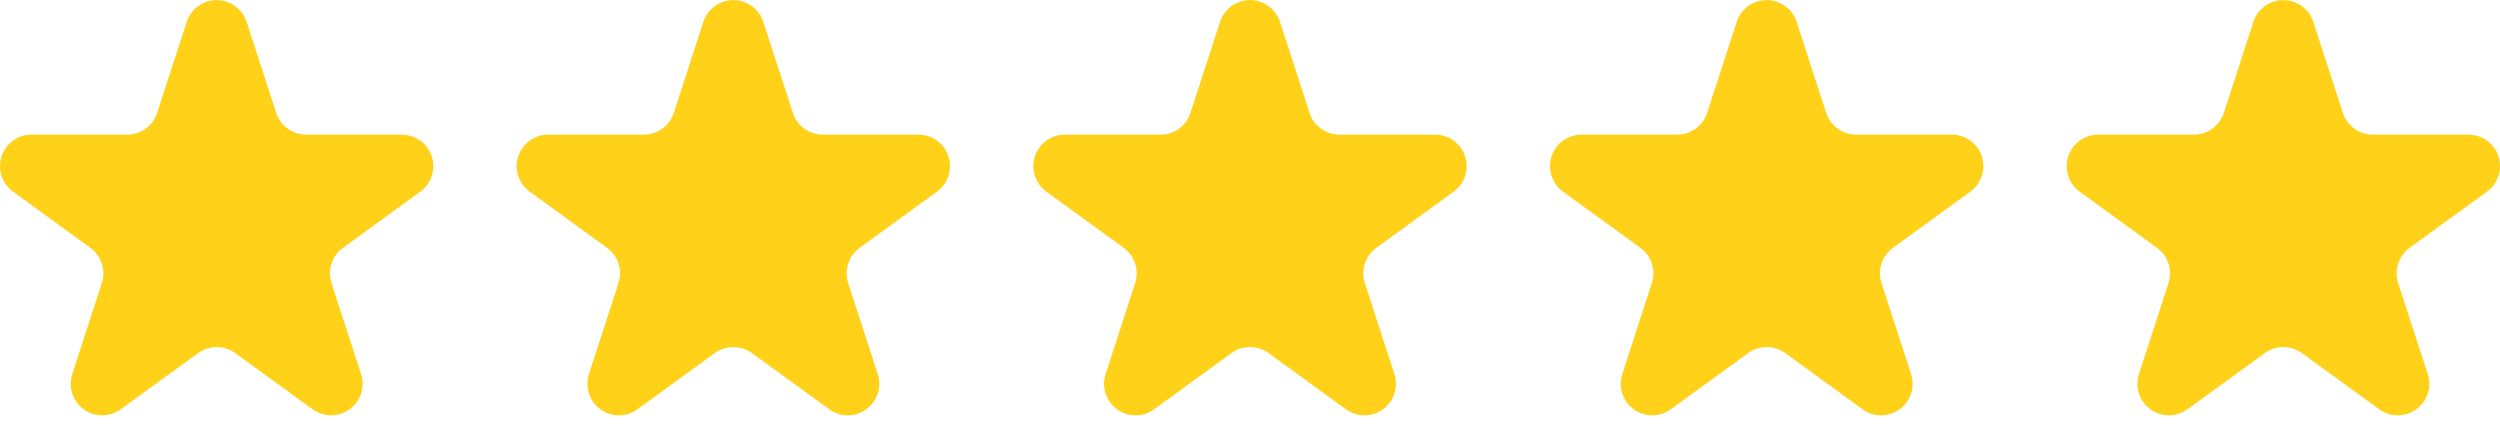
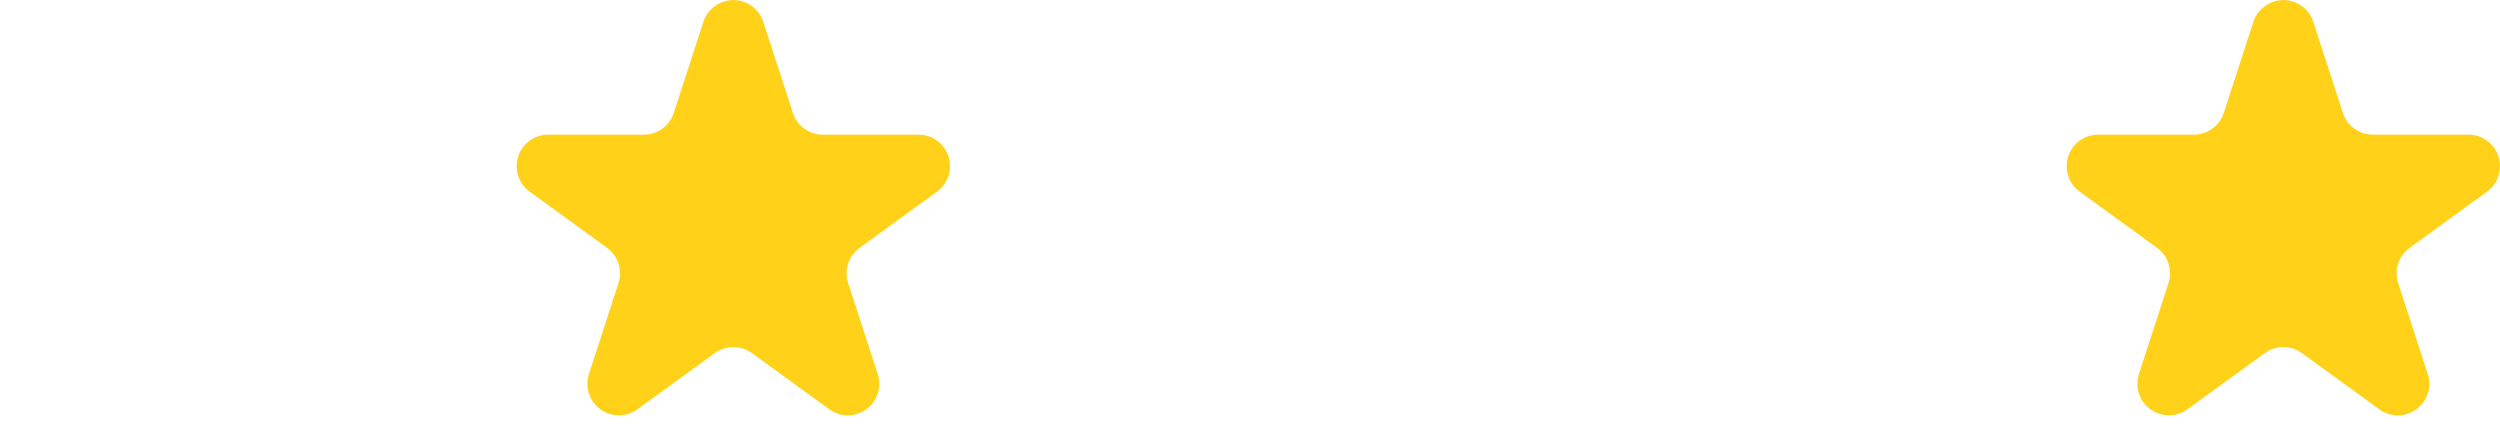
<svg xmlns="http://www.w3.org/2000/svg" width="153" height="26" viewBox="0 0 153 26" fill="none">
  <path d="M141.574 1.339L143.383 6.907C143.509 7.295 143.754 7.632 144.084 7.871C144.413 8.111 144.81 8.24 145.217 8.24H151.072C151.479 8.24 151.876 8.369 152.205 8.608C152.535 8.847 152.78 9.185 152.906 9.572C153.032 9.959 153.032 10.376 152.906 10.764C152.78 11.151 152.535 11.488 152.205 11.728L147.468 15.169C147.139 15.409 146.894 15.746 146.768 16.133C146.642 16.521 146.642 16.938 146.768 17.325L148.577 22.894C148.703 23.281 148.703 23.698 148.577 24.085C148.452 24.473 148.206 24.81 147.877 25.049C147.548 25.289 147.151 25.418 146.744 25.418C146.337 25.418 145.94 25.289 145.61 25.049L140.873 21.608C140.544 21.369 140.147 21.24 139.74 21.24C139.333 21.24 138.936 21.369 138.607 21.608L133.87 25.049C133.541 25.289 133.144 25.418 132.737 25.418C132.33 25.418 131.933 25.289 131.603 25.049C131.274 24.81 131.029 24.473 130.903 24.085C130.777 23.698 130.777 23.281 130.903 22.894L132.712 17.325C132.838 16.938 132.838 16.521 132.712 16.133C132.587 15.746 132.341 15.409 132.012 15.169L127.275 11.728C126.946 11.488 126.7 11.151 126.575 10.764C126.449 10.376 126.449 9.959 126.575 9.572C126.7 9.185 126.946 8.847 127.275 8.608C127.604 8.369 128.001 8.24 128.408 8.24H134.264C134.671 8.24 135.067 8.111 135.397 7.871C135.726 7.632 135.971 7.295 136.097 6.907L137.907 1.339C138.032 0.951 138.278 0.614 138.607 0.375C138.936 0.135 139.333 0.006 139.74 0.006C140.147 0.006 140.544 0.135 140.873 0.375C141.203 0.614 141.448 0.951 141.574 1.339Z" fill="#FFD119" />
-   <path d="M109.954 1.339L111.763 6.907C111.889 7.295 112.134 7.632 112.464 7.871C112.793 8.111 113.19 8.24 113.597 8.24H119.452C119.859 8.24 120.256 8.369 120.585 8.608C120.915 8.847 121.16 9.185 121.286 9.572C121.412 9.959 121.412 10.376 121.286 10.764C121.16 11.151 120.915 11.488 120.585 11.728L115.848 15.169C115.519 15.409 115.274 15.746 115.148 16.133C115.022 16.521 115.022 16.938 115.148 17.325L116.957 22.894C117.083 23.281 117.083 23.698 116.957 24.085C116.831 24.473 116.586 24.81 116.257 25.049C115.927 25.289 115.531 25.418 115.124 25.418C114.716 25.418 114.32 25.289 113.99 25.049L109.253 21.608C108.924 21.369 108.527 21.24 108.12 21.24C107.713 21.24 107.316 21.369 106.987 21.608L102.25 25.049C101.92 25.289 101.524 25.418 101.117 25.418C100.709 25.418 100.313 25.289 99.983 25.049C99.654 24.81 99.409 24.473 99.283 24.085C99.157 23.698 99.157 23.281 99.283 22.894L101.092 17.325C101.218 16.938 101.218 16.521 101.092 16.133C100.966 15.746 100.721 15.409 100.392 15.169L95.655 11.728C95.326 11.488 95.08 11.151 94.954 10.764C94.829 10.376 94.829 9.959 94.954 9.572C95.08 9.185 95.326 8.847 95.655 8.608C95.984 8.369 96.381 8.24 96.788 8.24H102.643C103.051 8.24 103.447 8.111 103.777 7.871C104.106 7.632 104.351 7.295 104.477 6.907L106.286 1.339C106.412 0.951 106.657 0.614 106.987 0.375C107.316 0.135 107.713 0.006 108.12 0.006C108.527 0.006 108.924 0.135 109.253 0.375C109.583 0.614 109.828 0.951 109.954 1.339Z" fill="#FFD119" />
-   <path d="M78.334 1.339L80.143 6.907C80.269 7.295 80.514 7.632 80.844 7.871C81.173 8.111 81.57 8.24 81.977 8.24H87.832C88.239 8.24 88.636 8.369 88.965 8.608C89.295 8.847 89.54 9.185 89.666 9.572C89.792 9.959 89.792 10.376 89.666 10.764C89.54 11.151 89.295 11.488 88.965 11.728L84.228 15.169C83.899 15.409 83.654 15.746 83.528 16.133C83.402 16.521 83.402 16.938 83.528 17.325L85.337 22.894C85.463 23.281 85.463 23.698 85.337 24.085C85.212 24.473 84.966 24.81 84.637 25.049C84.308 25.289 83.911 25.418 83.504 25.418C83.097 25.418 82.7 25.289 82.37 25.049L77.633 21.608C77.304 21.369 76.907 21.24 76.5 21.24C76.093 21.24 75.696 21.369 75.367 21.608L70.63 25.049C70.3 25.289 69.904 25.418 69.497 25.418C69.089 25.418 68.693 25.289 68.363 25.049C68.034 24.81 67.789 24.473 67.663 24.085C67.537 23.698 67.537 23.281 67.663 22.894L69.472 17.325C69.598 16.938 69.598 16.521 69.472 16.133C69.347 15.746 69.101 15.409 68.772 15.169L64.035 11.728C63.706 11.488 63.46 11.151 63.334 10.764C63.209 10.376 63.209 9.959 63.334 9.572C63.46 9.185 63.706 8.847 64.035 8.608C64.364 8.369 64.761 8.24 65.168 8.24H71.023C71.431 8.24 71.827 8.111 72.157 7.871C72.486 7.632 72.731 7.295 72.857 6.907L74.666 1.339C74.792 0.951 75.037 0.614 75.367 0.375C75.696 0.135 76.093 0.006 76.5 0.006C76.907 0.006 77.304 0.135 77.633 0.375C77.963 0.614 78.208 0.951 78.334 1.339Z" fill="#FFD119" />
  <path d="M46.714 1.339L48.523 6.907C48.649 7.295 48.894 7.632 49.223 7.871C49.553 8.111 49.95 8.24 50.357 8.24H56.212C56.619 8.24 57.016 8.369 57.345 8.608C57.675 8.847 57.92 9.185 58.046 9.572C58.171 9.959 58.171 10.376 58.046 10.764C57.92 11.151 57.675 11.488 57.345 11.728L52.608 15.169C52.279 15.409 52.034 15.746 51.908 16.133C51.782 16.521 51.782 16.938 51.908 17.325L53.717 22.894C53.843 23.281 53.843 23.698 53.717 24.085C53.591 24.473 53.346 24.81 53.017 25.049C52.687 25.289 52.291 25.418 51.883 25.418C51.476 25.418 51.08 25.289 50.75 25.049L46.013 21.608C45.684 21.369 45.287 21.24 44.88 21.24C44.473 21.24 44.076 21.369 43.747 21.608L39.01 25.049C38.68 25.289 38.284 25.418 37.876 25.418C37.469 25.418 37.073 25.289 36.743 25.049C36.414 24.81 36.169 24.473 36.043 24.085C35.917 23.698 35.917 23.281 36.043 22.894L37.852 17.325C37.978 16.938 37.978 16.521 37.852 16.133C37.726 15.746 37.481 15.409 37.152 15.169L32.415 11.728C32.085 11.488 31.84 11.151 31.714 10.764C31.588 10.376 31.588 9.959 31.714 9.572C31.84 9.185 32.085 8.847 32.415 8.608C32.744 8.369 33.141 8.24 33.548 8.24H39.403C39.81 8.24 40.207 8.111 40.537 7.871C40.866 7.632 41.111 7.295 41.237 6.907L43.046 1.339C43.172 0.951 43.417 0.614 43.747 0.375C44.076 0.135 44.473 0.006 44.88 0.006C45.287 0.006 45.684 0.135 46.013 0.375C46.343 0.614 46.588 0.951 46.714 1.339Z" fill="#FFD119" />
-   <path d="M15.094 1.339L16.903 6.907C17.029 7.295 17.274 7.632 17.603 7.871C17.933 8.111 18.329 8.24 18.737 8.24H24.592C24.999 8.24 25.396 8.369 25.725 8.608C26.055 8.847 26.3 9.185 26.426 9.572C26.551 9.959 26.551 10.376 26.426 10.764C26.3 11.151 26.055 11.488 25.725 11.728L20.988 15.169C20.659 15.409 20.414 15.746 20.288 16.133C20.162 16.521 20.162 16.938 20.288 17.325L22.097 22.894C22.223 23.281 22.223 23.698 22.097 24.085C21.971 24.473 21.726 24.81 21.397 25.049C21.067 25.289 20.671 25.418 20.264 25.418C19.856 25.418 19.46 25.289 19.13 25.049L14.393 21.608C14.064 21.369 13.667 21.24 13.26 21.24C12.853 21.24 12.456 21.369 12.127 21.608L7.39 25.049C7.06 25.289 6.664 25.418 6.256 25.418C5.849 25.418 5.453 25.289 5.123 25.049C4.794 24.81 4.549 24.473 4.423 24.085C4.297 23.698 4.297 23.281 4.423 22.894L6.232 17.325C6.358 16.938 6.358 16.521 6.232 16.133C6.106 15.746 5.861 15.409 5.532 15.169L0.795 11.728C0.465 11.488 0.22 11.151 0.094 10.764C-0.031 10.376 -0.031 9.959 0.094 9.572C0.22 9.185 0.465 8.847 0.795 8.608C1.124 8.369 1.521 8.24 1.928 8.24H7.783C8.19 8.24 8.587 8.111 8.917 7.871C9.246 7.632 9.491 7.295 9.617 6.907L11.426 1.339C11.552 0.951 11.797 0.614 12.127 0.375C12.456 0.135 12.853 0.006 13.26 0.006C13.667 0.006 14.064 0.135 14.393 0.375C14.723 0.614 14.968 0.951 15.094 1.339Z" fill="#FFD119" />
</svg>